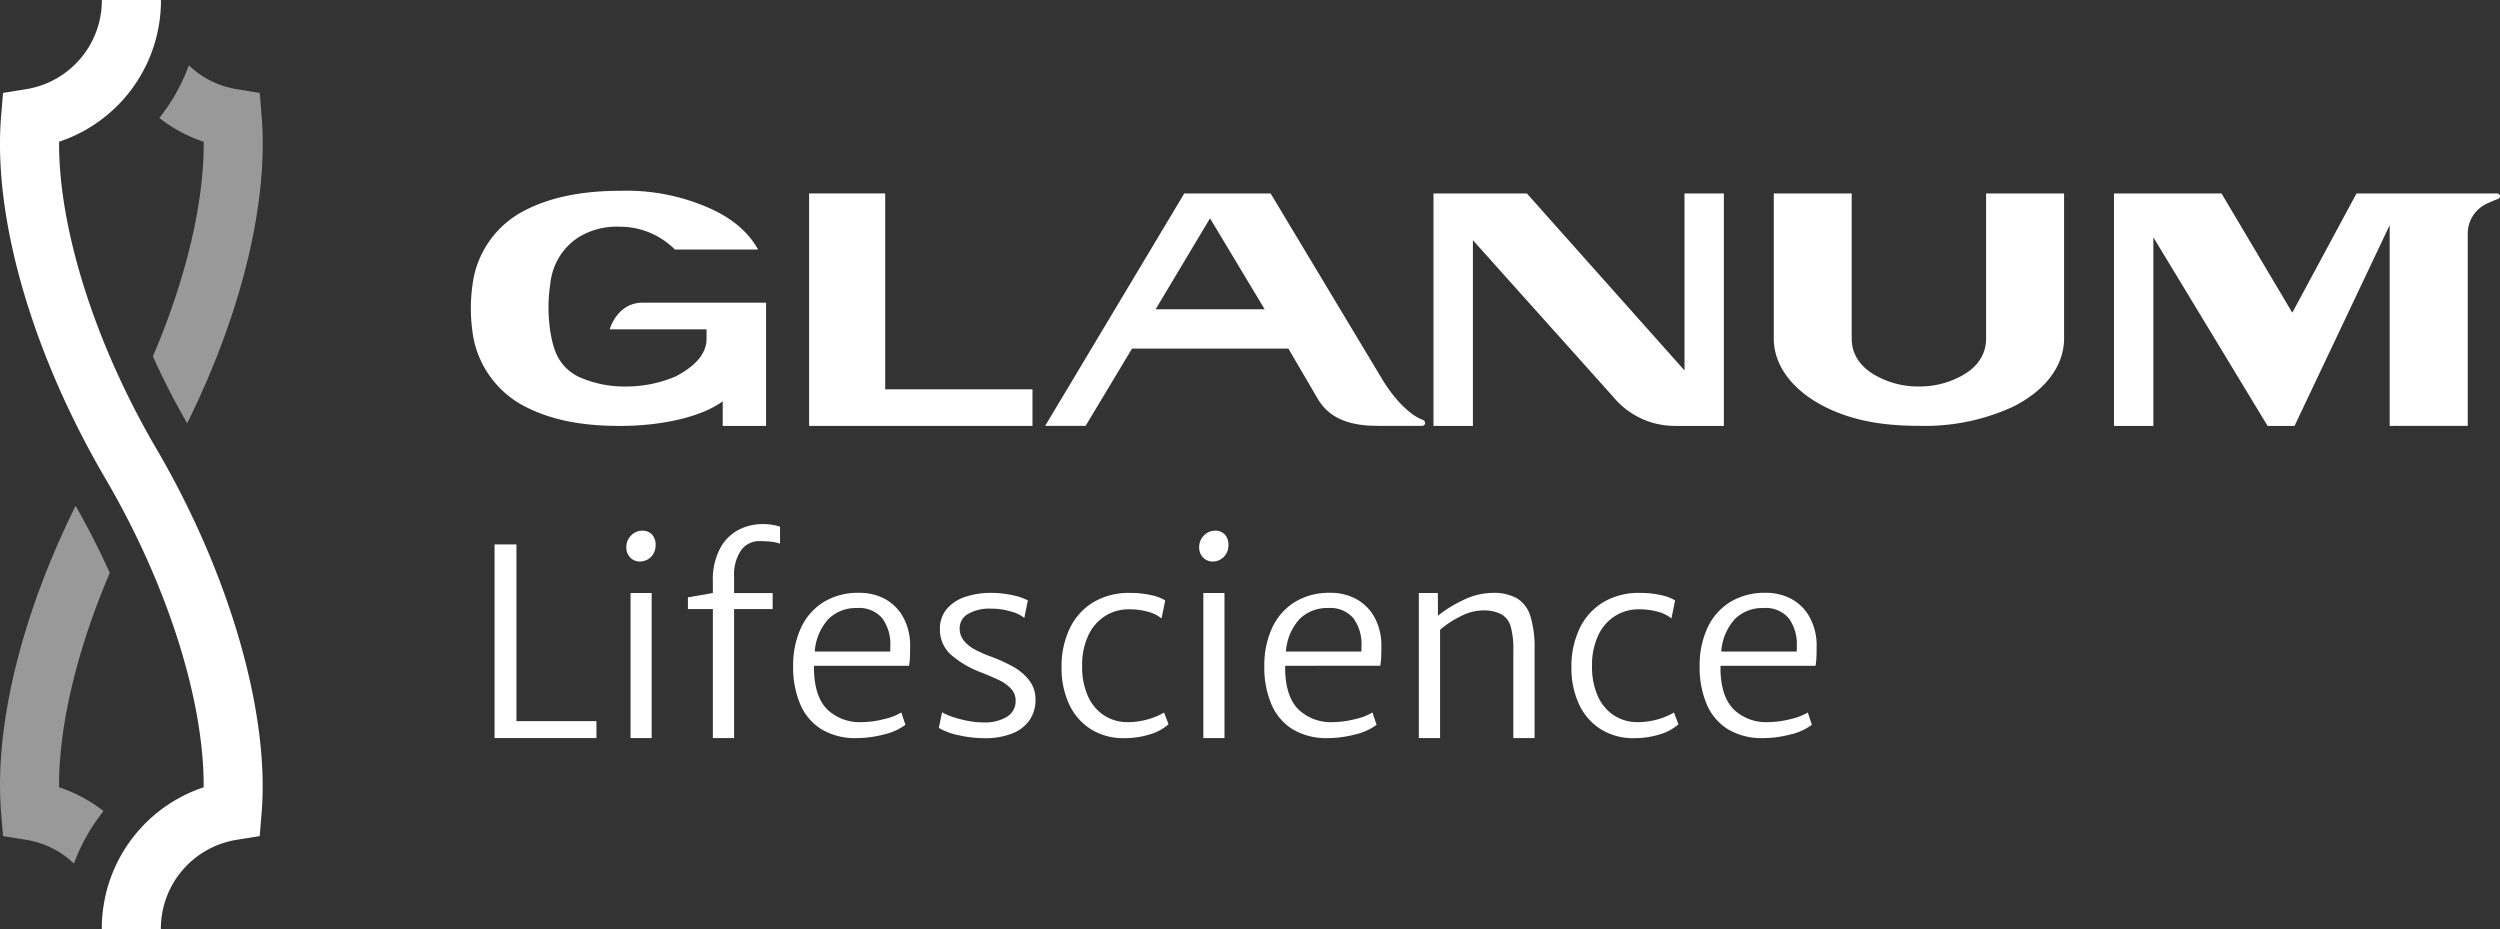
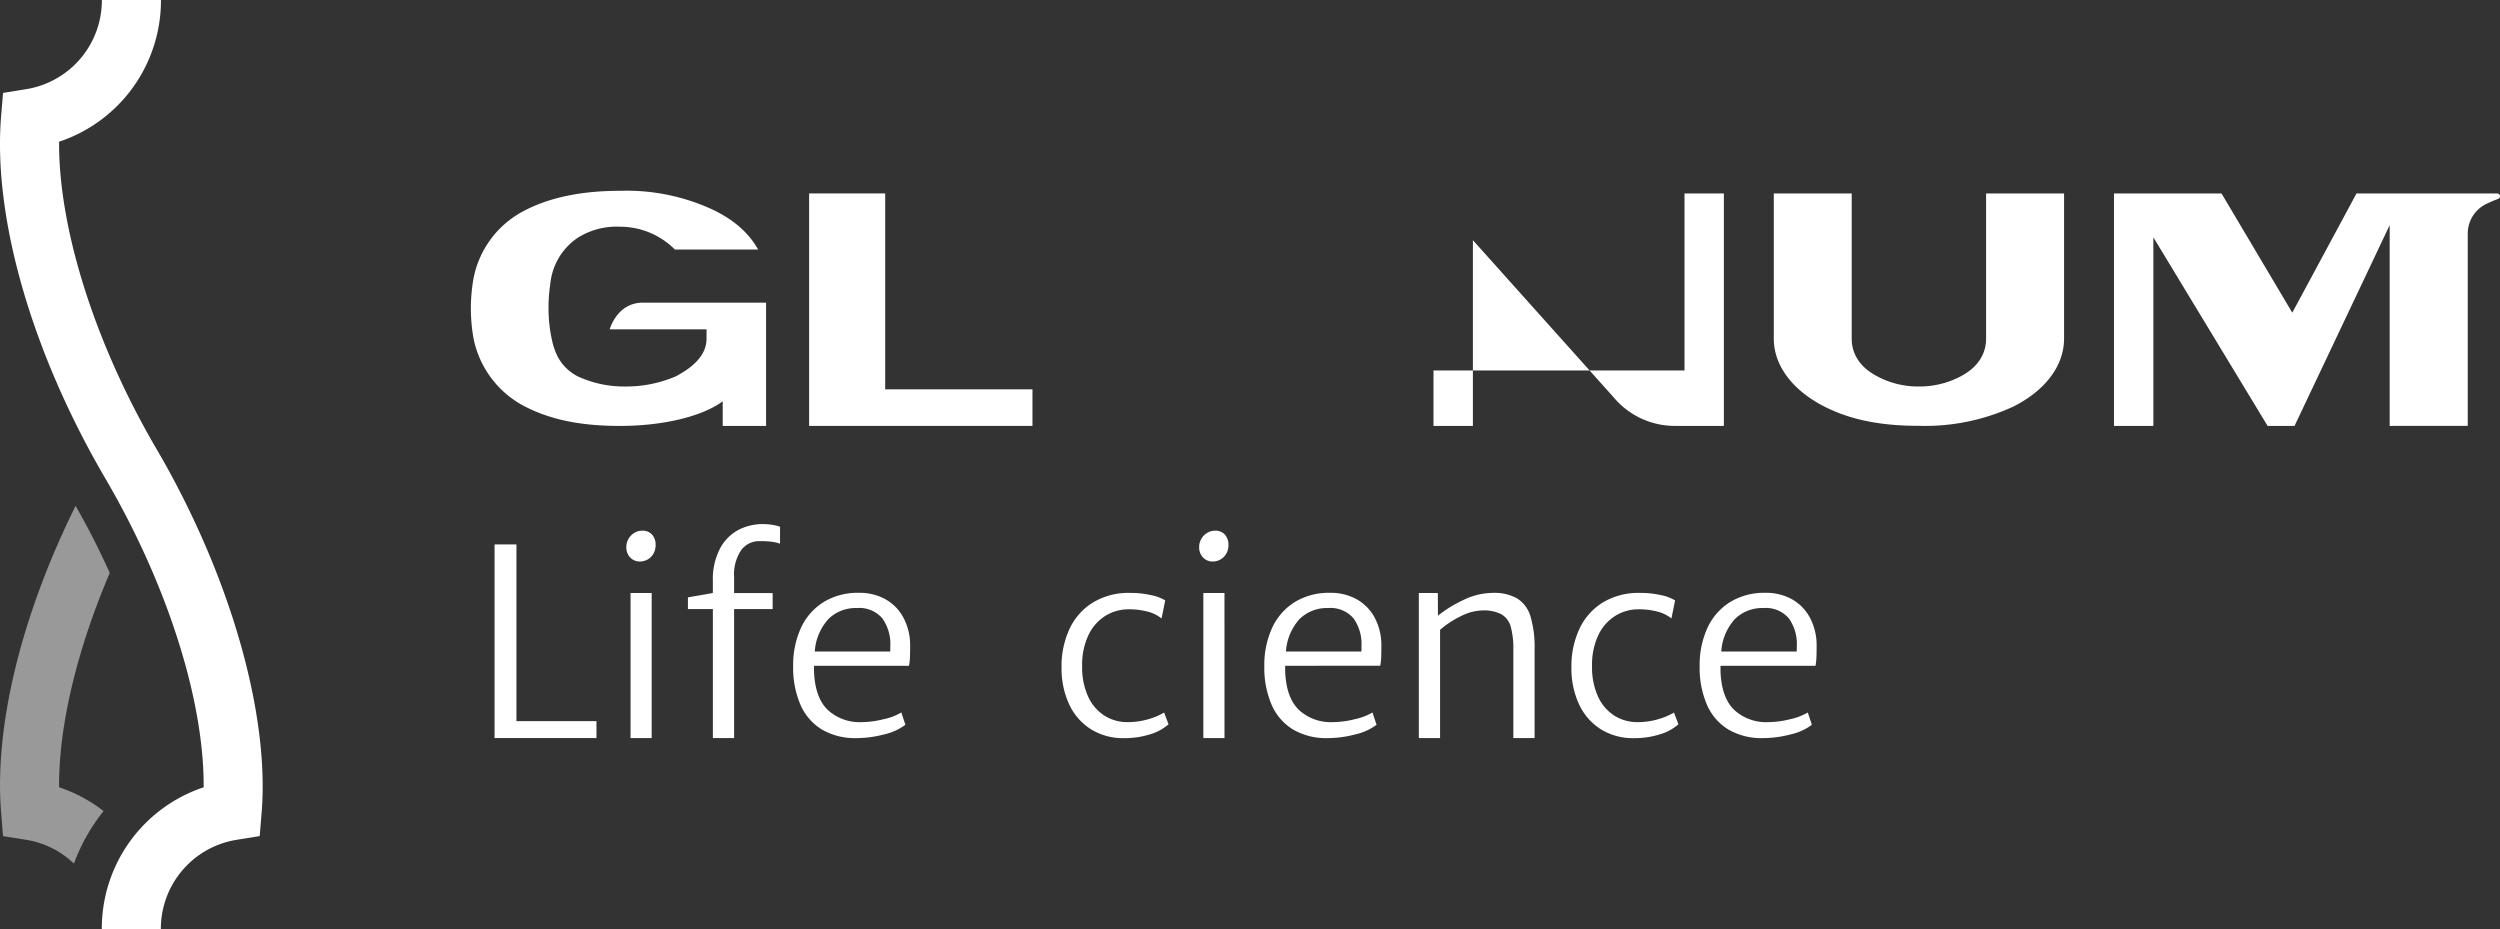
<svg xmlns="http://www.w3.org/2000/svg" width="365" height="135.633" viewBox="0 0 365 135.633">
  <rect x="0" y="0" width="365" height="135.633" fill="#333333" stroke="none" />
  <defs>
    <clipPath id="clip-path">
      <rect id="Rectangle_7520" data-name="Rectangle 7520" width="365" height="135.633" fill="none" />
    </clipPath>
    <clipPath id="clip-path-2">
      <rect id="Rectangle_7519" data-name="Rectangle 7519" width="365" height="135.634" fill="none" />
    </clipPath>
    <clipPath id="clip-path-3">
      <rect id="Rectangle_7518" data-name="Rectangle 7518" width="38.353" height="116.542" fill="none" />
    </clipPath>
  </defs>
  <g id="Groupe_163" data-name="Groupe 163" transform="translate(-404 -441)">
    <g id="Groupe_137" data-name="Groupe 137" transform="translate(404 441)">
      <g id="Groupe_136" data-name="Groupe 136" transform="translate(0 0)" clip-path="url(#clip-path)">
        <g id="Groupe_135" data-name="Groupe 135" transform="translate(0 -0.001)">
          <g id="Groupe_134" data-name="Groupe 134" clip-path="url(#clip-path-2)">
            <g id="Groupe_133" data-name="Groupe 133" transform="translate(0.004 9.542)" opacity="0.5">
              <g id="Groupe_132" data-name="Groupe 132">
                <g id="Groupe_131" data-name="Groupe 131" clip-path="url(#clip-path-3)">
-                   <path id="Tracé_511" data-name="Tracé 511" d="M20.531,58.892a107.964,107.964,0,0,1-5-9.761c4.8-11.242,7.475-22.354,7.418-31.338a21.513,21.513,0,0,1-6.483-3.479,27.229,27.229,0,0,0,4.313-7.676,13.119,13.119,0,0,0,7.015,3.479l3.335.546.273,3.364c1.049,12.593-2.961,28.895-10.868,44.866" transform="translate(6.79 -6.637)" fill="#fff" />
                  <path id="Tracé_512" data-name="Tracé 512" d="M8.621,92.462a21.588,21.588,0,0,1,6.5,3.479,27.04,27.04,0,0,0-4.327,7.662,13.069,13.069,0,0,0-7.015-3.479L.441,99.592.168,96.228C-.881,83.636,3.115,67.348,11.036,51.377c1.84,3.206,3.508,6.5,4.988,9.79-4.787,11.227-7.461,22.325-7.4,31.3" transform="translate(-0.003 12.939)" fill="#fff" />
                </g>
              </g>
            </g>
            <path id="Tracé_513" data-name="Tracé 513" d="M23.489,135.634H14.864a21.723,21.723,0,0,1,14.87-20.689c.082-12.636-5.259-29.552-14.348-45.08C4.626,51.479-1.064,31.689.165,16.927l.28-3.362,3.329-.538A13.147,13.147,0,0,0,14.873,0H23.5A21.728,21.728,0,0,1,8.627,20.691c-.085,12.614,5.2,29.434,14.2,44.817,10.692,18.265,16.579,38.65,15.366,53.2l-.279,3.361-3.329.538a13.149,13.149,0,0,0-11.1,13.028" transform="translate(0 0.001)" fill="#fff" />
            <path id="Tracé_514" data-name="Tracé 514" d="M90.92,53.706v-18H72.949c-3.809,0-4.856,3.9-4.856,3.9H82.23V40.96c0,2.069-1.415,3.891-4.5,5.514a18.377,18.377,0,0,1-7.382,1.476,16.2,16.2,0,0,1-6.91-1.472c-3.1-1.627-3.64-4.377-4.015-6.548a23.08,23.08,0,0,1,0-6.992,9.17,9.17,0,0,1,4.008-6.706,10.637,10.637,0,0,1,6.14-1.611,11.323,11.323,0,0,1,8.04,3.332h12.15c-1.42-2.542-3.84-4.688-7.633-6.268A29.915,29.915,0,0,0,69.567,19.38c-5.128,0-10.163.815-14.3,3.092a14.143,14.143,0,0,0-7.05,9.652,24.844,24.844,0,0,0,0,8.837,14.363,14.363,0,0,0,7.05,9.67c4.042,2.207,8.713,3.075,14.3,3.075,6.488,0,12.1-1.438,15.024-3.592v3.592Z" transform="translate(20.925 8.48)" fill="#fff" />
            <path id="Tracé_515" data-name="Tracé 515" d="M93.284,48.245v-28.6H82.175V53.585h32.611V48.245Z" transform="translate(35.955 8.598)" fill="#fff" />
            <path id="Tracé_516" data-name="Tracé 516" d="M266.35,53.578V25.413a4.816,4.816,0,0,1,3.036-4.383c.413-.207,1.065-.466,1.31-.552.2-.075.364-.2.364-.414a.414.414,0,0,0-.414-.415h-20.54l-9.374,17.407L230.4,19.648H214.7V53.586h5.75V26.052l16.678,27.536h3.932l13.892-29.314V53.586Z" transform="translate(93.941 8.597)" fill="#fff" />
-             <path id="Tracé_517" data-name="Tracé 517" d="M182.236,19.648V45.492L159.22,19.648H145.589V53.586h5.752V26.472L171.9,49.424a11.648,11.648,0,0,0,8.983,4.162h7.1V19.648Z" transform="translate(63.702 8.597)" fill="#fff" />
+             <path id="Tracé_517" data-name="Tracé 517" d="M182.236,19.648V45.492H145.589V53.586h5.752V26.472L171.9,49.424a11.648,11.648,0,0,0,8.983,4.162h7.1V19.648Z" transform="translate(63.702 8.597)" fill="#fff" />
            <path id="Tracé_518" data-name="Tracé 518" d="M222.53,19.648H211.146V40.839c0,1.622-.643,3.9-3.71,5.51a12.8,12.8,0,0,1-6.105,1.482,12.646,12.646,0,0,1-6.078-1.482c-3.084-1.614-3.729-3.889-3.729-5.51V19.648H180.15V40.839c0,4.061,2.881,7.632,7.412,9.935,4.213,2.143,8.885,2.8,13.769,2.8a30.727,30.727,0,0,0,13.693-2.764c4.579-2.253,7.507-5.869,7.507-9.975Z" transform="translate(78.824 8.597)" fill="#fff" />
-             <path id="Tracé_519" data-name="Tracé 519" d="M161.343,52.742c-.069-.036-.226-.111-.4-.183-1.645-.7-3.867-2.917-5.609-5.821s-16.272-27.091-16.272-27.091H126.458L106.15,53.578h5.905L118.831,42.3h22.827l4.265,7.288c1.59,2.723,4.36,3.988,8.737,3.988H161.2a.419.419,0,0,0,.417-.417.439.439,0,0,0-.272-.42M122.275,36.559l7.944-13.284,7.975,13.284Z" transform="translate(46.445 8.597)" fill="#fff" />
            <path id="Tracé_520" data-name="Tracé 520" d="M53.423,55.293v25.8H65.106v2.47H50.229V55.293Z" transform="translate(21.977 24.194)" fill="#fff" />
            <path id="Tracé_521" data-name="Tracé 521" d="M63.939,55.068a2.433,2.433,0,0,1,.854-.855A2.127,2.127,0,0,1,65.9,53.9a1.864,1.864,0,0,1,1.475.575A2.2,2.2,0,0,1,67.885,56a2.463,2.463,0,0,1-.316,1.252,2.22,2.22,0,0,1-.844.847,2.263,2.263,0,0,1-1.124.3,1.918,1.918,0,0,1-1.412-.575,2.086,2.086,0,0,1-.576-1.542,2.282,2.282,0,0,1,.326-1.206m3.371,29.1H64.227V63H67.31Z" transform="translate(27.834 23.583)" fill="#fff" />
            <path id="Tracé_522" data-name="Tracé 522" d="M69.867,65.632V63.923l3.64-.631V61.583a9.674,9.674,0,0,1,1.07-4.829,6.5,6.5,0,0,1,2.711-2.7,7.691,7.691,0,0,1,3.5-.827,8.512,8.512,0,0,1,1.458.121,5.671,5.671,0,0,1,1.068.269v2.471a5.876,5.876,0,0,0-1.206-.279,13.475,13.475,0,0,0-1.747-.093,3.247,3.247,0,0,0-2.739,1.347,6.317,6.317,0,0,0-1.013,3.854v2.378h5.628v2.34H76.609V84.466h-3.1V65.632Z" transform="translate(30.57 23.289)" fill="#fff" />
            <path id="Tracé_523" data-name="Tracé 523" d="M83.6,70.859V71.6q.132,3.881,1.988,5.684a6.864,6.864,0,0,0,5,1.8,13.49,13.49,0,0,0,3.177-.427,8.415,8.415,0,0,0,2.582-.985l.594,1.8a8.086,8.086,0,0,1-3.084,1.4,15.851,15.851,0,0,1-4.067.546,9.565,9.565,0,0,1-5.026-1.248,7.885,7.885,0,0,1-3.137-3.611,13.636,13.636,0,0,1-1.07-5.657,12.981,12.981,0,0,1,1.133-5.565,8.715,8.715,0,0,1,3.3-3.774,9.548,9.548,0,0,1,5.174-1.357,7.779,7.779,0,0,1,3.864.936A6.657,6.657,0,0,1,96.636,63.8a8.5,8.5,0,0,1,1,3.97c0,.8-.009,1.422-.029,1.863a8.086,8.086,0,0,1-.138,1.226Zm2.146-6.87a7.8,7.8,0,0,0-2.034,4.788H94.724c.011-.17.017-.433.017-.785a6.443,6.443,0,0,0-1.17-4.064,4.418,4.418,0,0,0-3.715-1.5,5.69,5.69,0,0,0-4.113,1.563" transform="translate(35.245 26.347)" fill="#fff" />
-             <path id="Tracé_524" data-name="Tracé 524" d="M97.24,78.278a16.363,16.363,0,0,0,2.238.6,12.453,12.453,0,0,0,2.442.249,6.137,6.137,0,0,0,3.371-.819,2.657,2.657,0,0,0,1.272-2.373,2.451,2.451,0,0,0-.687-1.741,5.671,5.671,0,0,0-1.663-1.209q-.972-.479-2.7-1.163a14.246,14.246,0,0,1-4.4-2.589,4.87,4.87,0,0,1-1.6-3.745,4.384,4.384,0,0,1,1-2.923,5.933,5.933,0,0,1,2.694-1.768A11.7,11.7,0,0,1,103,60.215a14.011,14.011,0,0,1,3.177.354,8.084,8.084,0,0,1,2.172.743l-.519,2.56a5.23,5.23,0,0,0-1.951-.939,9.864,9.864,0,0,0-2.861-.415,6.247,6.247,0,0,0-3.426.785,2.377,2.377,0,0,0-1.2,2.066,2.822,2.822,0,0,0,.568,1.76,4.883,4.883,0,0,0,1.55,1.3,17.764,17.764,0,0,0,2.507,1.108,24.265,24.265,0,0,1,3.167,1.445,7.72,7.72,0,0,1,2.323,1.958,4.416,4.416,0,0,1,.956,2.841,5.156,5.156,0,0,1-.9,3.059A5.544,5.544,0,0,1,106,80.768a10.655,10.655,0,0,1-3.929.66,17.014,17.014,0,0,1-3.863-.44,9.306,9.306,0,0,1-2.861-1.059l.483-2.283a6.834,6.834,0,0,0,1.412.633" transform="translate(41.718 26.347)" fill="#fff" />
            <path id="Tracé_525" data-name="Tracé 525" d="M120.925,60.55a6.473,6.473,0,0,1,2.024.762l-.538,2.638a5.2,5.2,0,0,0-2.007-.992,10.34,10.34,0,0,0-2.767-.346,6.45,6.45,0,0,0-3.39.934,6.664,6.664,0,0,0-2.49,2.8,10.108,10.108,0,0,0-.937,4.564,10.222,10.222,0,0,0,.891,4.481,6.427,6.427,0,0,0,2.4,2.767,6.227,6.227,0,0,0,3.325.926,10.556,10.556,0,0,0,3.075-.433,9.877,9.877,0,0,0,2.274-.966l.65,1.714a7.106,7.106,0,0,1-2.739,1.478,12.373,12.373,0,0,1-3.725.548,8.884,8.884,0,0,1-4.914-1.331,8.545,8.545,0,0,1-3.158-3.664,12.472,12.472,0,0,1-1.085-5.3,12.858,12.858,0,0,1,1.151-5.628,8.974,8.974,0,0,1,3.427-3.883,10.048,10.048,0,0,1,5.414-1.4,13.4,13.4,0,0,1,3.121.335" transform="translate(47.173 26.347)" fill="#fff" />
            <path id="Tracé_526" data-name="Tracé 526" d="M122.117,55.068a2.433,2.433,0,0,1,.854-.855,2.127,2.127,0,0,1,1.105-.315,1.864,1.864,0,0,1,1.475.575A2.2,2.2,0,0,1,126.063,56a2.463,2.463,0,0,1-.316,1.252,2.231,2.231,0,0,1-.844.847,2.267,2.267,0,0,1-1.124.3,1.918,1.918,0,0,1-1.412-.575,2.08,2.08,0,0,1-.576-1.542,2.282,2.282,0,0,1,.326-1.206m3.37,29.1H122.4V63h3.084Z" transform="translate(53.289 23.583)" fill="#fff" />
            <path id="Tracé_527" data-name="Tracé 527" d="M131.452,70.859V71.6q.132,3.881,1.988,5.684a6.863,6.863,0,0,0,5,1.8,13.49,13.49,0,0,0,3.177-.427,8.416,8.416,0,0,0,2.582-.985l.594,1.8a8.086,8.086,0,0,1-3.084,1.4,15.851,15.851,0,0,1-4.067.546,9.565,9.565,0,0,1-5.026-1.248,7.885,7.885,0,0,1-3.137-3.611,13.636,13.636,0,0,1-1.07-5.657,12.981,12.981,0,0,1,1.133-5.565,8.715,8.715,0,0,1,3.3-3.774,9.548,9.548,0,0,1,5.174-1.357,7.779,7.779,0,0,1,3.864.936,6.657,6.657,0,0,1,2.618,2.648,8.5,8.5,0,0,1,1,3.97c0,.8-.009,1.422-.029,1.863a8.087,8.087,0,0,1-.138,1.226Zm2.146-6.87a7.8,7.8,0,0,0-2.034,4.788h11.014c.013-.17.017-.433.017-.785a6.443,6.443,0,0,0-1.17-4.064,4.418,4.418,0,0,0-3.715-1.5,5.69,5.69,0,0,0-4.113,1.563" transform="translate(56.183 26.347)" fill="#fff" />
            <path id="Tracé_528" data-name="Tracé 528" d="M146.871,60.234l.019,3.306a18.562,18.562,0,0,1,3.7-2.28,9.925,9.925,0,0,1,4.3-1.045,6.771,6.771,0,0,1,3.574.817,4.641,4.641,0,0,1,1.932,2.608,15.723,15.723,0,0,1,.6,4.856V81.407h-3.1V68.538a12.012,12.012,0,0,0-.381-3.39,3,3,0,0,0-1.357-1.806,5.587,5.587,0,0,0-2.776-.565,7.271,7.271,0,0,0-3.157.845,13.625,13.625,0,0,0-3.027,1.987v15.8h-3.1V60.234Z" transform="translate(63.052 26.347)" fill="#fff" />
            <path id="Tracé_529" data-name="Tracé 529" d="M172.709,60.55a6.461,6.461,0,0,1,2.023.762L174.2,63.95a5.2,5.2,0,0,0-2.008-.992,10.329,10.329,0,0,0-2.766-.346,6.442,6.442,0,0,0-3.39.934,6.657,6.657,0,0,0-2.491,2.8,10.128,10.128,0,0,0-.936,4.564,10.243,10.243,0,0,0,.89,4.481,6.43,6.43,0,0,0,2.4,2.767,6.223,6.223,0,0,0,3.325.926,10.553,10.553,0,0,0,3.073-.433,9.849,9.849,0,0,0,2.274-.966l.65,1.714a7.1,7.1,0,0,1-2.739,1.478,12.373,12.373,0,0,1-3.725.548,8.884,8.884,0,0,1-4.914-1.331,8.542,8.542,0,0,1-3.157-3.664,12.473,12.473,0,0,1-1.087-5.3,12.878,12.878,0,0,1,1.151-5.628,8.993,8.993,0,0,1,3.427-3.883,10.05,10.05,0,0,1,5.415-1.4,13.42,13.42,0,0,1,3.121.335" transform="translate(69.83 26.347)" fill="#fff" />
            <path id="Tracé_530" data-name="Tracé 530" d="M175.664,70.859V71.6q.132,3.881,1.988,5.684a6.864,6.864,0,0,0,5,1.8,13.49,13.49,0,0,0,3.177-.427,8.415,8.415,0,0,0,2.582-.985l.594,1.8a8.086,8.086,0,0,1-3.084,1.4,15.851,15.851,0,0,1-4.067.546,9.565,9.565,0,0,1-5.026-1.248,7.885,7.885,0,0,1-3.137-3.611,13.636,13.636,0,0,1-1.07-5.657,12.981,12.981,0,0,1,1.133-5.565,8.715,8.715,0,0,1,3.3-3.774,9.548,9.548,0,0,1,5.174-1.357,7.779,7.779,0,0,1,3.864.936A6.657,6.657,0,0,1,188.7,63.8a8.5,8.5,0,0,1,1,3.97c0,.8-.009,1.422-.029,1.863a8.087,8.087,0,0,1-.138,1.226Zm2.146-6.87a7.8,7.8,0,0,0-2.034,4.788h11.014c.013-.17.017-.433.017-.785a6.443,6.443,0,0,0-1.17-4.064,4.418,4.418,0,0,0-3.715-1.5,5.69,5.69,0,0,0-4.113,1.563" transform="translate(75.528 26.347)" fill="#fff" />
          </g>
        </g>
      </g>
    </g>
  </g>
</svg>